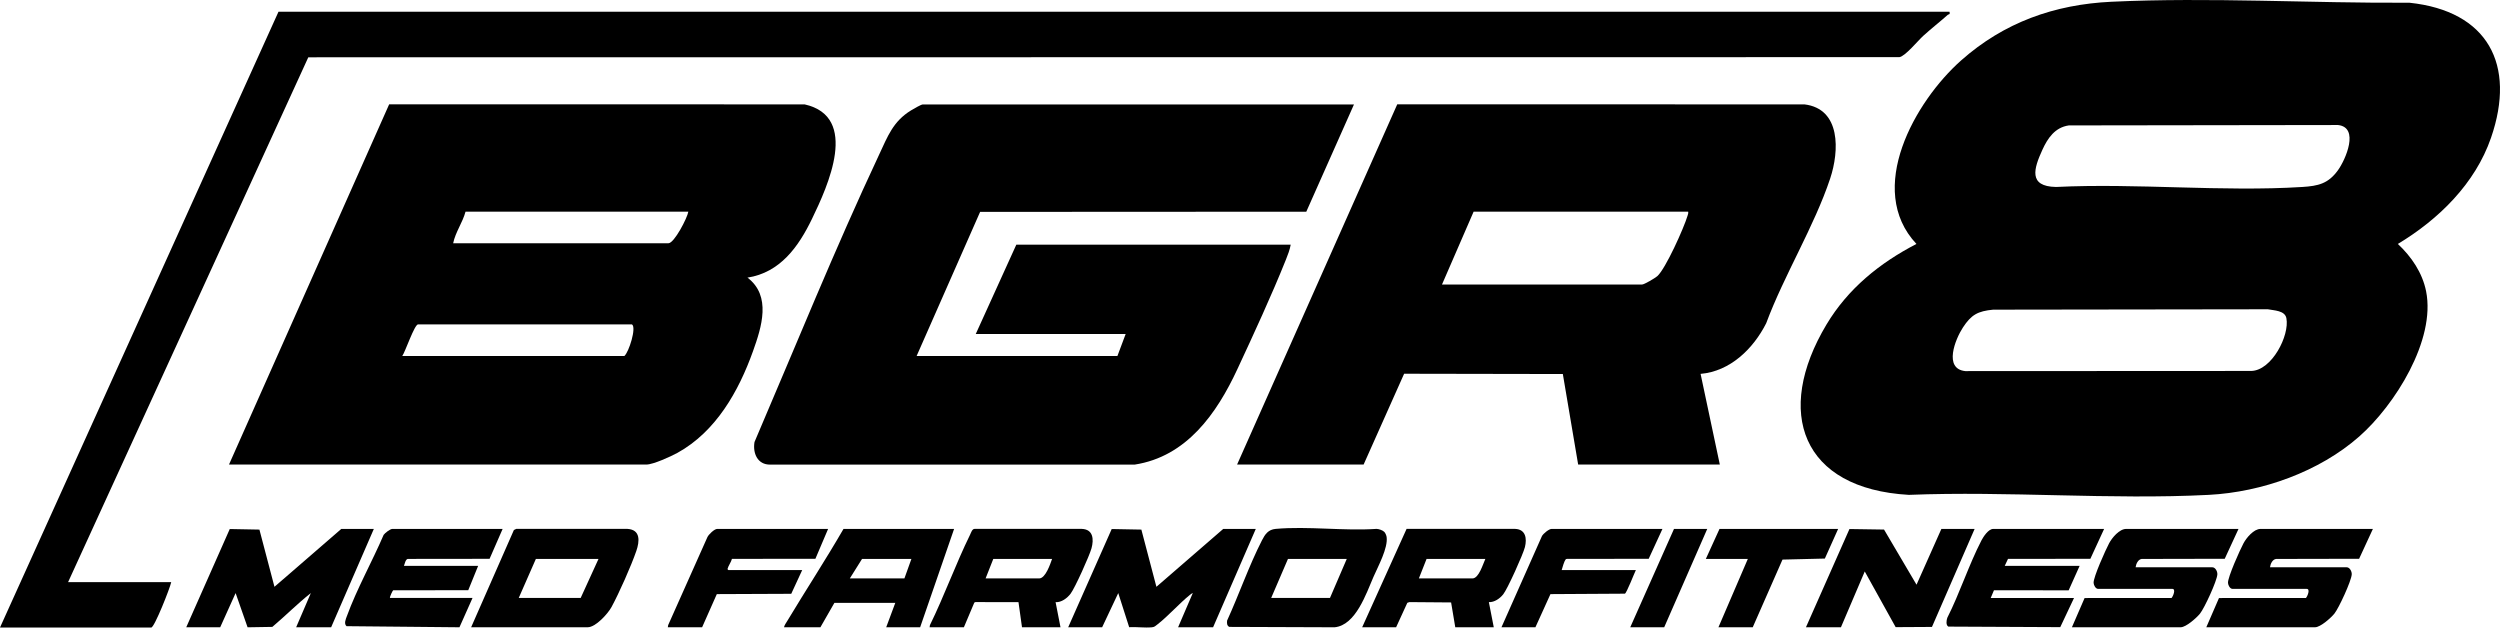
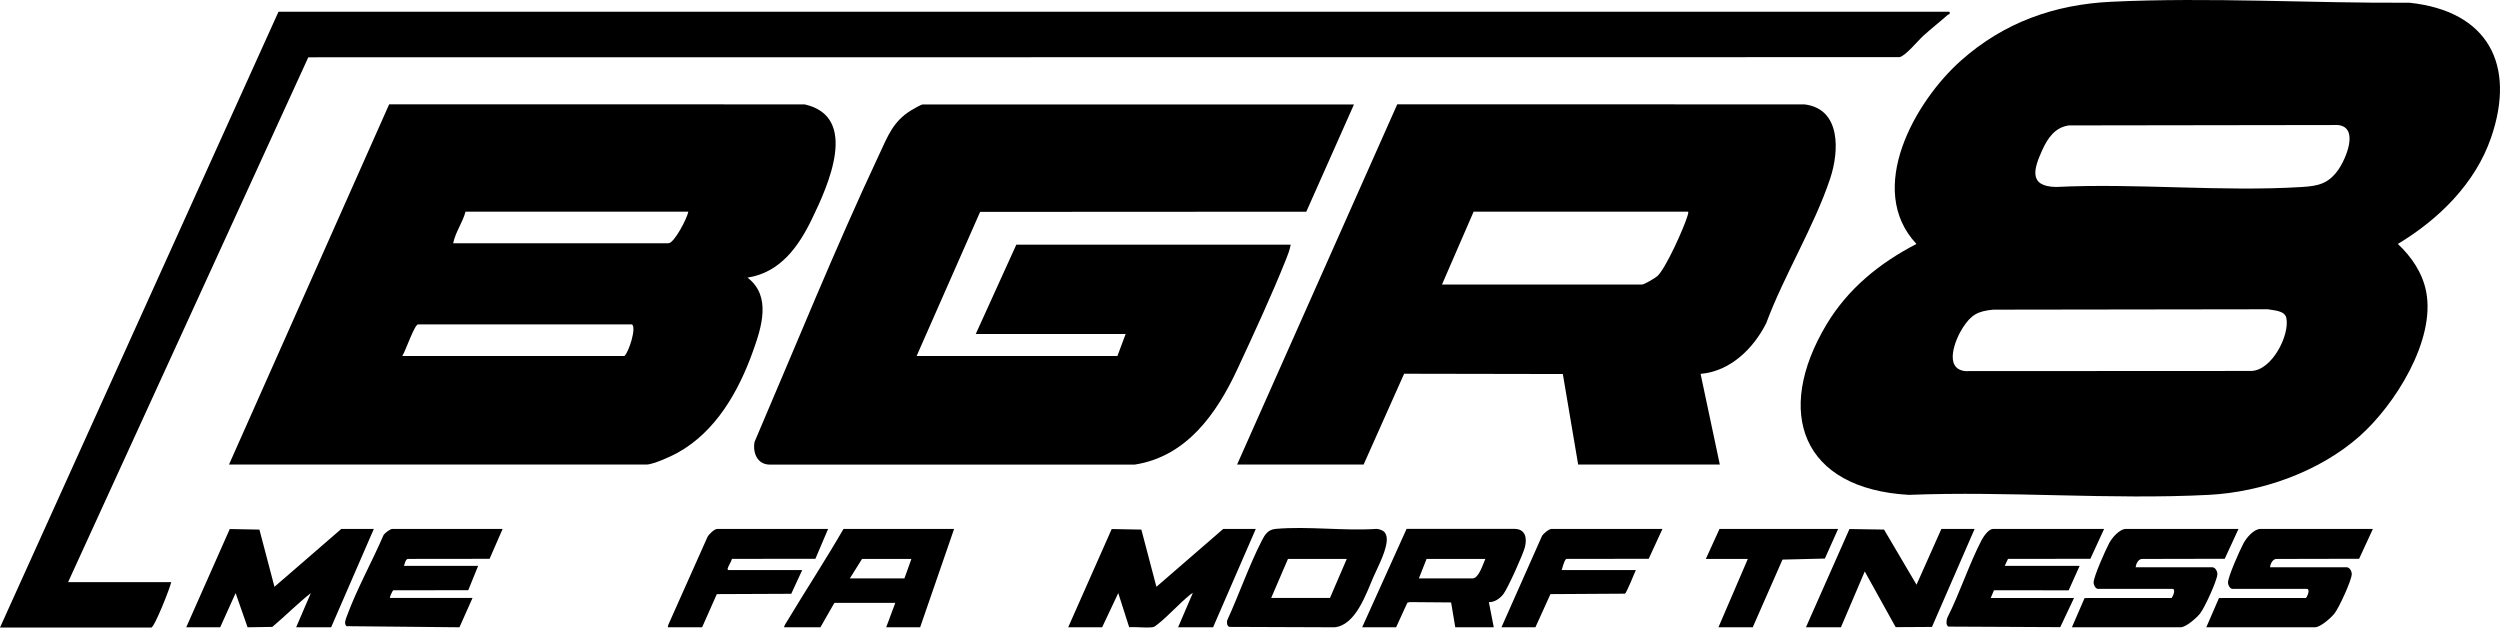
<svg xmlns="http://www.w3.org/2000/svg" id="Logo" viewBox="0 0 2870.45 720.5">
  <g id="HJS1Tt.tif">
    <g>
      <path d="M2424.36,2.01c113.53-5.36,228.63,1.79,342.18,1.13,89.87,9.51,122.67,70.88,93.6,155.06-18.19,52.68-60.09,93.69-106.97,121.9,15.61,14.64,28.16,33.03,32.43,54.36,11.22,56.05-35.93,130.7-76.65,166.62-45.92,40.5-111.82,63.97-172.87,67.12-112.98,5.82-230.88-4.55-344.37,0-123.06-6.98-154.95-94.78-94.55-195.64,24.62-41.12,61.05-70.64,103.27-92.45-58.97-62.83-1.63-163.82,51.31-210.74,49.25-43.65,107.13-64.26,172.63-67.36ZM2375.36,144c-15.85,2.27-24.21,14.56-30.36,28.05-9.74,21.37-16.5,42.05,15.67,42.62,92.69-4.52,190.73,5.79,282.79.01,18.37-1.15,29.77-3.83,40.87-19.12,8.91-12.28,24.99-49.3.15-52.01l-309.13.45ZM2288.57,355.54c-17.68,1.72-25.1,5.71-34.78,20.48-8.71,13.29-22.58,47.49,2.73,50.07l328.27-.17c23.61-.49,44.21-40.64,40.4-60.55-1.71-8.95-14.2-8.84-21.3-10.27l-315.32.45Z" />
      <path d="M262.92,533.41L446.82,119.79l477.01.05c63.22,14.2,26.73,93.74,8.4,131.62-15.41,31.85-36.43,61.45-73.99,67.31,27.69,20.99,16.26,56.74,6.34,84.45-16.51,46.14-42.62,92.42-86.85,116.79-7.43,4.09-27.85,13.38-35.56,13.38h-479.25ZM790.33,243.01h-255.81c-3.37,12.59-11.67,23.65-14.21,36.3h247.13c6.71,0,21.74-29.07,22.9-36.3ZM725.59,372.43h-245.55c-4.15,0-14.79,31.66-18.16,36.3h255.02c5.16-4.36,14.18-32.83,8.68-36.3Z" />
      <path d="M1554.61,119.91l-54.75,123.17-374.51.2-72.9,165.45h230.55l9.47-25.25h-172.12l46.58-102.59h315.03c-.94,5.68-3.4,11.98-5.55,17.34-16.37,40.93-37.07,85.6-55.75,125.77-23.64,50.83-58.25,100.26-117.87,109.46h-418.58c-14.48.13-20.08-13.1-17.92-25.93,47.1-109.89,92.36-221.88,143.24-330.3,9.68-20.62,15.83-37.8,36.4-50.42,2.48-1.52,11.64-6.9,13.62-6.9h495.04Z" />
      <path d="M1420.39,533.41l183.9-413.62,467.53.06c42.15,5.09,39.97,53.76,29.61,84.94-18.28,55.05-53.12,111.4-73.54,166.39-14.76,29.21-41.24,55.16-75.31,58.09l22.08,104.13h-162.65l-17.59-103.95-182.23-.33-46.52,104.28h-145.28ZM1938.33,243.01h-246.34l-36.32,83.65h229.76c2.53,0,14.77-7.29,17.34-9.5,9.54-8.25,30.89-55.98,34.81-69.38.47-1.62,1.1-3,.76-4.76Z" />
      <path d="M2238.36,13.45c.99,3.72-.97,2.67-2.02,3.61-9.14,8.13-18.93,15.78-28,23.99-6.22,5.62-20.88,23.68-27.53,24.57l-1826.83.17L78.16,668.42h118.43c-1.41,6.88-19.29,52.08-22.9,52.08H0L319.77,13.45h1918.59Z" />
    </g>
  </g>
  <g id="WZHsCh.tif">
    <g>
      <path d="M213.85,720.2l49.96-112.78,34.05.65,17.27,65.68,76.74-66.46h37.37l-49.02,112.91h-40.18l16.87-39.24c-15.34,12.06-29.22,26.2-44.21,38.82l-28.43.47-13.74-39.29-17.69,39.24h-38.98Z" />
      <path d="M1226.48,720.2l49.96-112.78,34.05.65,17.27,65.68,76.74-66.46h37.37l-49.02,112.91h-40.18l16.87-39.24c-.21-.24-2.7,1.56-3.23,1.98-12.69,10.31-24.58,24.02-37.38,34.03-2.34,1.83-3.29,2.97-6.35,3.28-8.16.81-17.77-.63-26.09-.13l-12.53-39.15-18.49,39.23h-38.98Z" />
      <path d="M2570.22,607.29l-15.83,34.28-95.44.2c-4.23.66-6.41,5.85-6.88,9.56h88c3.62,0,6.04,4.84,5.85,8.16-.45,7.6-14.86,38.77-19.93,45.07-3.79,4.71-16.04,15.63-22.08,15.63h-124.97l14.55-33.54,99.83-.06c1.85-1.94,5.22-10.44.94-10.44h-85.19c-2.89,0-5.06-4.11-5.24-6.83-.44-6.52,13.92-38.19,17.8-45.52,3.34-6.31,11.76-16.51,19.59-16.51h128.99Z" />
      <path d="M2724.52,607.29l-15.83,34.28-95.44.2c-4.23.66-6.41,5.85-6.88,9.56h88c3.62,0,6.04,4.84,5.85,8.16-.45,7.6-14.86,38.77-19.93,45.07-3.79,4.71-16.04,15.63-22.08,15.63h-124.97l14.55-33.54,99.83-.06c1.85-1.94,5.22-10.44.94-10.44h-85.19c-2.89,0-5.06-4.11-5.24-6.83-.43-6.45,13.93-38.28,17.8-45.52,3.35-6.28,11.8-16.51,19.59-16.51h128.99Z" />
-       <path d="M540.95,720.2l49.09-111.64,2.7-1.31,127.86.02c15.02,1.01,13.83,14.24,10.03,25.27-5.97,17.35-19.73,48.3-28.51,64.48-4.15,7.64-18.15,23.19-27.36,23.19h-133.81ZM687.22,641.72h-71.93l-19.69,44.84h71.12l20.49-44.84Z" />
      <path d="M577.11,607.29l-14.98,34.33-93.92.11c-2.6.47-3.54,5.68-4.42,8.01h85.19l-11.34,27.93-86.17.06c-.54.13-4.12,7.45-3.75,8.84h94.83l-15.01,33.66-129.63-1.26c-3.32-2.87-.85-8.17.39-11.57,11.28-30.98,29.16-62.88,42.2-93.28,1.6-2.21,7.51-6.83,10.03-6.83h126.58Z" />
      <path d="M2415.91,607.29l-15.8,34.31-94.56.1-3.76,8.04h85.99l-12.59,28.06-85.77-.08-3.71,8.86h95.64l-15.8,33.5-128.51-.62c-3-1.78-2.2-7.21-1.2-10.1,14.39-28.45,24.72-60.86,39.28-88.98,2.19-4.23,8.04-13.07,13.4-13.07h127.38Z" />
      <path d="M1589.47,610.76c1.22,1.25,2.37,4.06,2.62,5.8,1.78,12.56-9.78,33.63-15.06,45.72-8.31,19.05-20.41,55.72-44.71,57.95l-120.97-.45c-2.75-1.67-2.7-4.23-2.43-7.19,13.63-29.81,25.15-63.12,40.05-92.23,3.55-6.94,7.2-12.35,15.78-13.11,36.83-3.27,78.45,2.54,115.79,0,2.73.09,7.06,1.58,8.94,3.51ZM1546.34,641.72h-67.51l-19.29,44.84h67.51l19.29-44.84Z" />
-       <path d="M1067.35,720.2l.37-2.43c16.57-33.8,29.58-70.09,46.1-103.81,1.2-2.44,2.35-6.78,5.32-6.71l123.04.02c13.07.51,13.9,11.96,11.06,22.29-2.33,8.49-18.99,45.53-24.02,52.14-3.85,5.06-10.56,10.18-17.21,9.68l5.63,28.82h-44.2l-4.03-28.82-49.45-.07-1.26.56-11.97,28.33h-39.38ZM1207.99,641.72h-67.51l-8.84,22.42h61.48c7.34,0,12.82-16.63,14.87-22.42Z" />
      <path d="M1564.02,720.2l51-112.97,124.63.03c12.16.51,13.68,11.01,11.25,20.87-1.99,8.09-20.09,48.38-25.01,54.36-3.93,4.79-9.92,9.1-16.41,8.87l5.63,28.83h-44.2l-4.77-28.48-47.92-.39-2.37.84-12.85,28.03h-38.98ZM1705.47,641.72h-67.51l-8.84,22.42h61.48c7.51,0,12.19-16.85,14.87-22.42Z" />
      <path d="M1095.48,607.29l-38.98,112.91h-38.98l10.45-28.03h-69.92l-16.07,28.03h-41.79c.5-2.5,2.36-4.94,3.68-7.14,21.28-35.41,43.95-70,64.63-105.77h126.98ZM1046.46,641.72h-56.66l-14.06,22.42h62.69l8.04-22.42Z" />
      <polygon points="2073.55 720.2 2123.51 607.42 2163.21 608.03 2200.52 671.35 2229.06 607.29 2267.23 607.29 2218.24 719.83 2176.55 720.07 2141.07 656.14 2113.73 720.2 2073.55 720.2" />
      <path d="M950.82,607.29l-14.6,34.3-95.82.08c-.82,3.49-4.2,8.09-4.97,11.23-.22.88.58,1.63.86,1.63h84.79l-12.59,27.26-85.46.36-16.87,38.05h-39.38l.37-2.43,45.01-100.89c1.29-3.08,8.08-9.58,11.28-9.58h127.38Z" />
      <path d="M1908.8,607.29l-15.8,34.3-93.91.12c-.71,0-1.16.27-1.6.81-1.43,1.73-3.71,9.42-4.41,12.02h85.19c-1.78,3.56-10.65,26.44-12.59,27.1l-85.48.51-17.26,38.05h-38.98l46.46-104.66c1.45-2.81,8.11-8.25,11.01-8.25h127.38Z" />
      <polygon points="2110.52 607.29 2095.26 641.33 2046.62 642.51 2012.47 720.2 1973.09 720.2 2006.84 641.72 1958.62 641.72 1974.3 607.29 2110.52 607.29" />
-       <polygon points="1960.23 607.29 1910.81 720.2 1871.83 720.2 1922.06 607.29 1960.23 607.29" />
    </g>
  </g>
</svg>